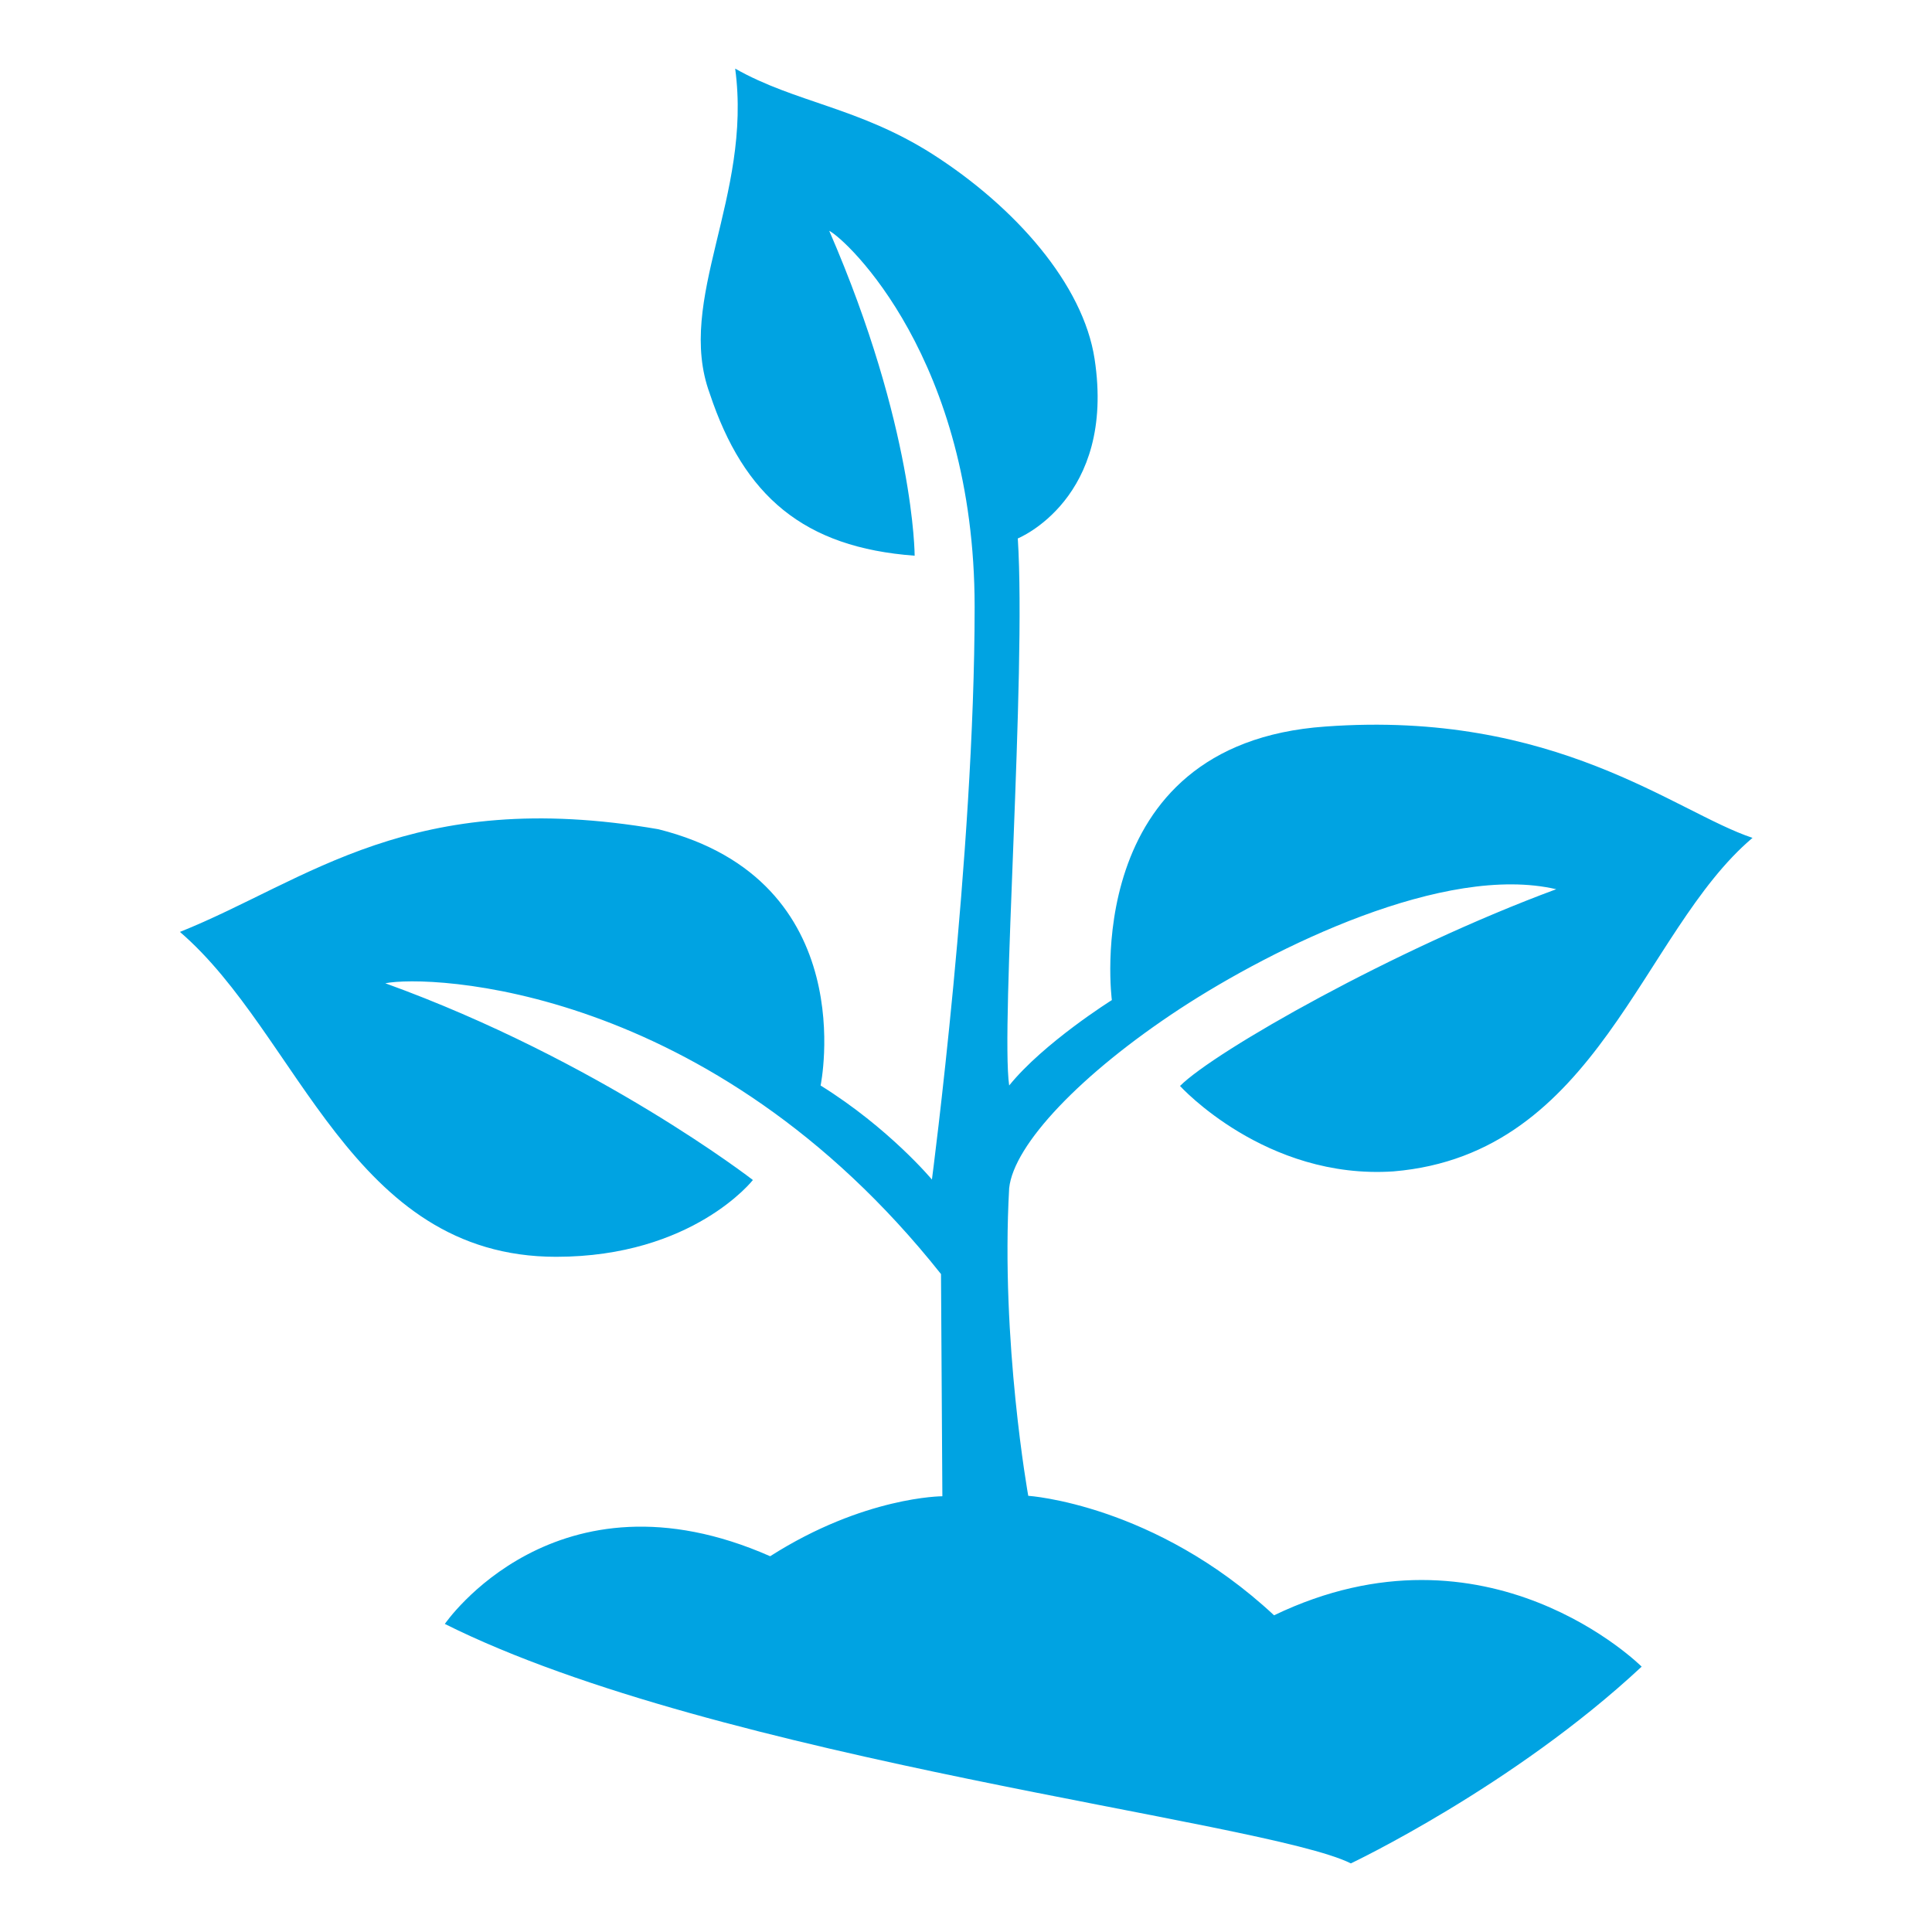
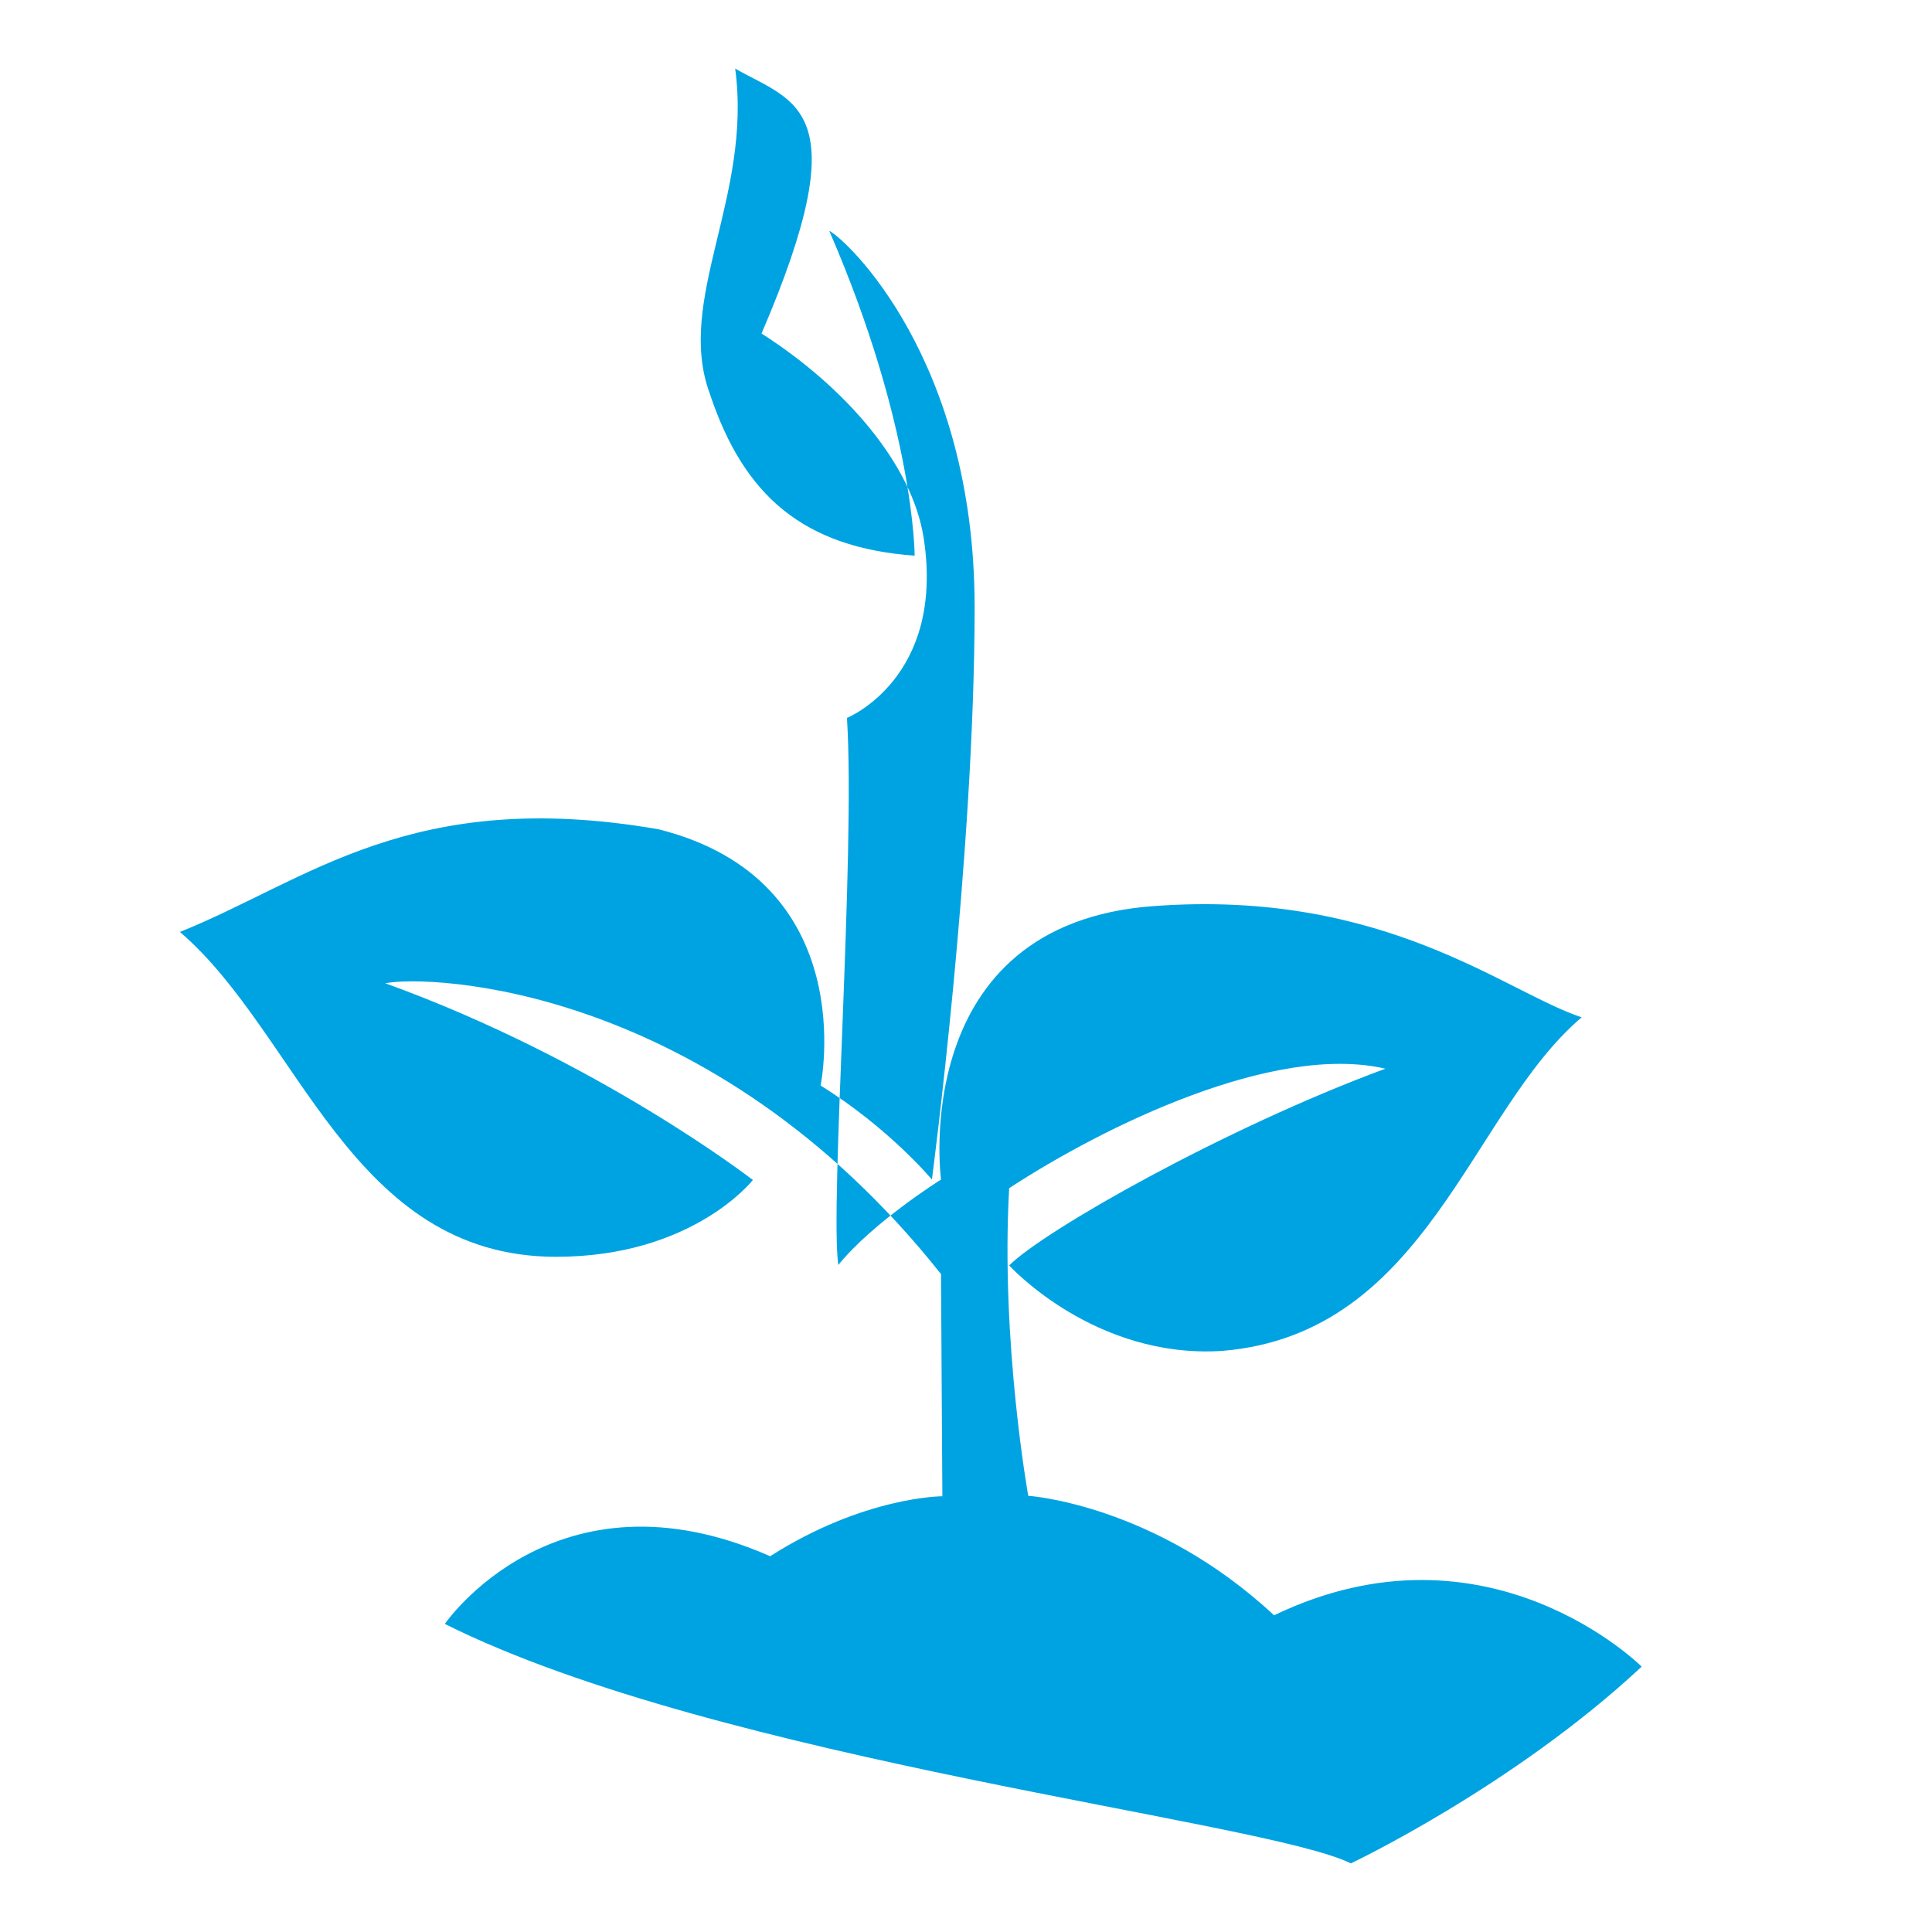
<svg xmlns="http://www.w3.org/2000/svg" version="1.1" id="Ebene_1" x="0px" y="0px" viewBox="0 0 425.2 425.2" style="enable-background:new 0 0 425.2 425.2;" xml:space="preserve">
  <style type="text/css">
	.st0{fill:#00A3E2;}
</style>
  <g>
-     <path class="st0" d="M97.9,357.4c60.2,30.1,180.6,43.3,199.4,52.7c0,0,35.7-16.9,64-43.3c0,0-33.9-33.9-80.9-11.3   c-26.3-24.5-54.1-26.3-54.1-26.3s-6.1-33.9-4.2-67.7c1-9.6,15.8-25.2,37.6-39.5c20.8-13.6,58.3-32,82.8-26.3   c-35.7,13.2-75.2,35.7-82.8,43.3c0,0,18.8,20.7,47,18.8c45.1-3.8,54.5-52.7,79-73.4c-16.9-5.6-43.3-28.2-94-24.5   c-54.5,3.8-47,60.2-47,60.2s-15,9.4-22.6,18.8c-1.9-13.2,3.8-90.3,1.9-120.4c0,0,21.6-8.7,16.9-39.5c-2.5-16.4-17.4-33.4-35.7-45.1   C189,23.6,175,22.6,161.8,15.1c3.8,28.2-13.2,50.8-5.6,71.5c7.5,22.6,20.7,33.9,45.1,35.7c0,0,0-28.2-18.8-71.5   c3.8,1.9,32,28.2,32,82.8s-9.4,126-9.4,126s-9.4-11.3-24.5-20.7c0,0,9.4-45.1-35.7-56.4c-54.5-9.4-77.1,11.3-105.3,22.6   c26.3,22.6,37.6,71.5,82.8,71.5c30.1,0,43.3-16.9,43.3-16.9s-33.9-26.3-80.9-43.3c9.4-1.9,71.5,0,122.3,64l0.3,48.9   c0,0-17.2,0-37.9,13.2C122.3,321.7,97.9,357.4,97.9,357.4z" />
+     <path class="st0" d="M97.9,357.4c60.2,30.1,180.6,43.3,199.4,52.7c0,0,35.7-16.9,64-43.3c0,0-33.9-33.9-80.9-11.3   c-26.3-24.5-54.1-26.3-54.1-26.3s-6.1-33.9-4.2-67.7c20.8-13.6,58.3-32,82.8-26.3   c-35.7,13.2-75.2,35.7-82.8,43.3c0,0,18.8,20.7,47,18.8c45.1-3.8,54.5-52.7,79-73.4c-16.9-5.6-43.3-28.2-94-24.5   c-54.5,3.8-47,60.2-47,60.2s-15,9.4-22.6,18.8c-1.9-13.2,3.8-90.3,1.9-120.4c0,0,21.6-8.7,16.9-39.5c-2.5-16.4-17.4-33.4-35.7-45.1   C189,23.6,175,22.6,161.8,15.1c3.8,28.2-13.2,50.8-5.6,71.5c7.5,22.6,20.7,33.9,45.1,35.7c0,0,0-28.2-18.8-71.5   c3.8,1.9,32,28.2,32,82.8s-9.4,126-9.4,126s-9.4-11.3-24.5-20.7c0,0,9.4-45.1-35.7-56.4c-54.5-9.4-77.1,11.3-105.3,22.6   c26.3,22.6,37.6,71.5,82.8,71.5c30.1,0,43.3-16.9,43.3-16.9s-33.9-26.3-80.9-43.3c9.4-1.9,71.5,0,122.3,64l0.3,48.9   c0,0-17.2,0-37.9,13.2C122.3,321.7,97.9,357.4,97.9,357.4z" />
  </g>
</svg>